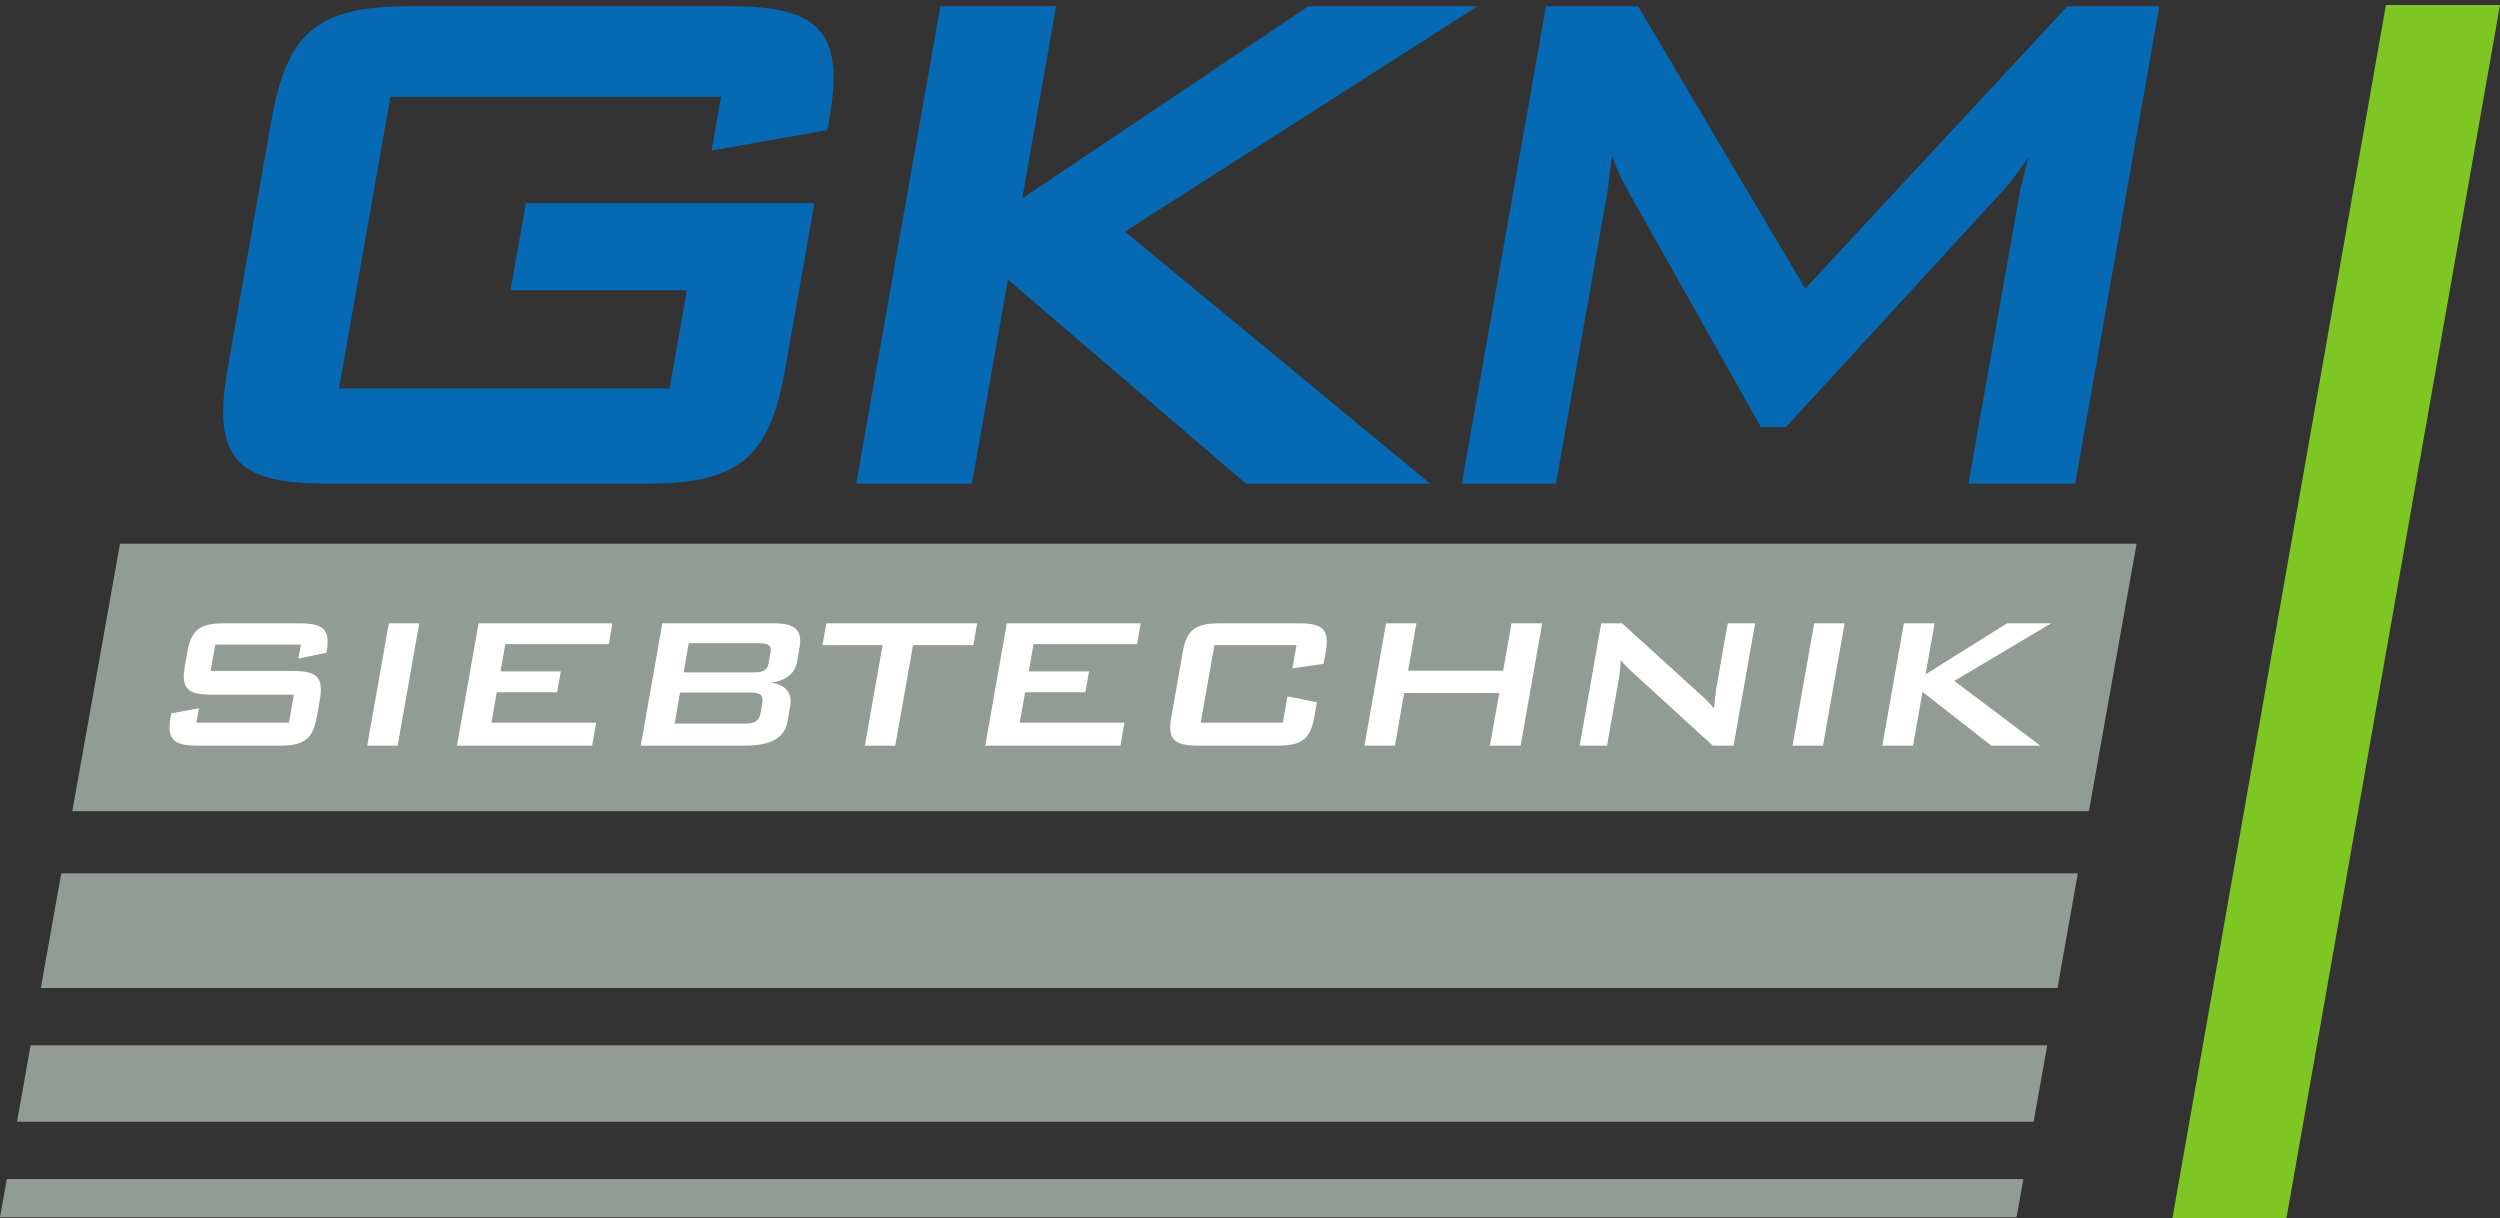
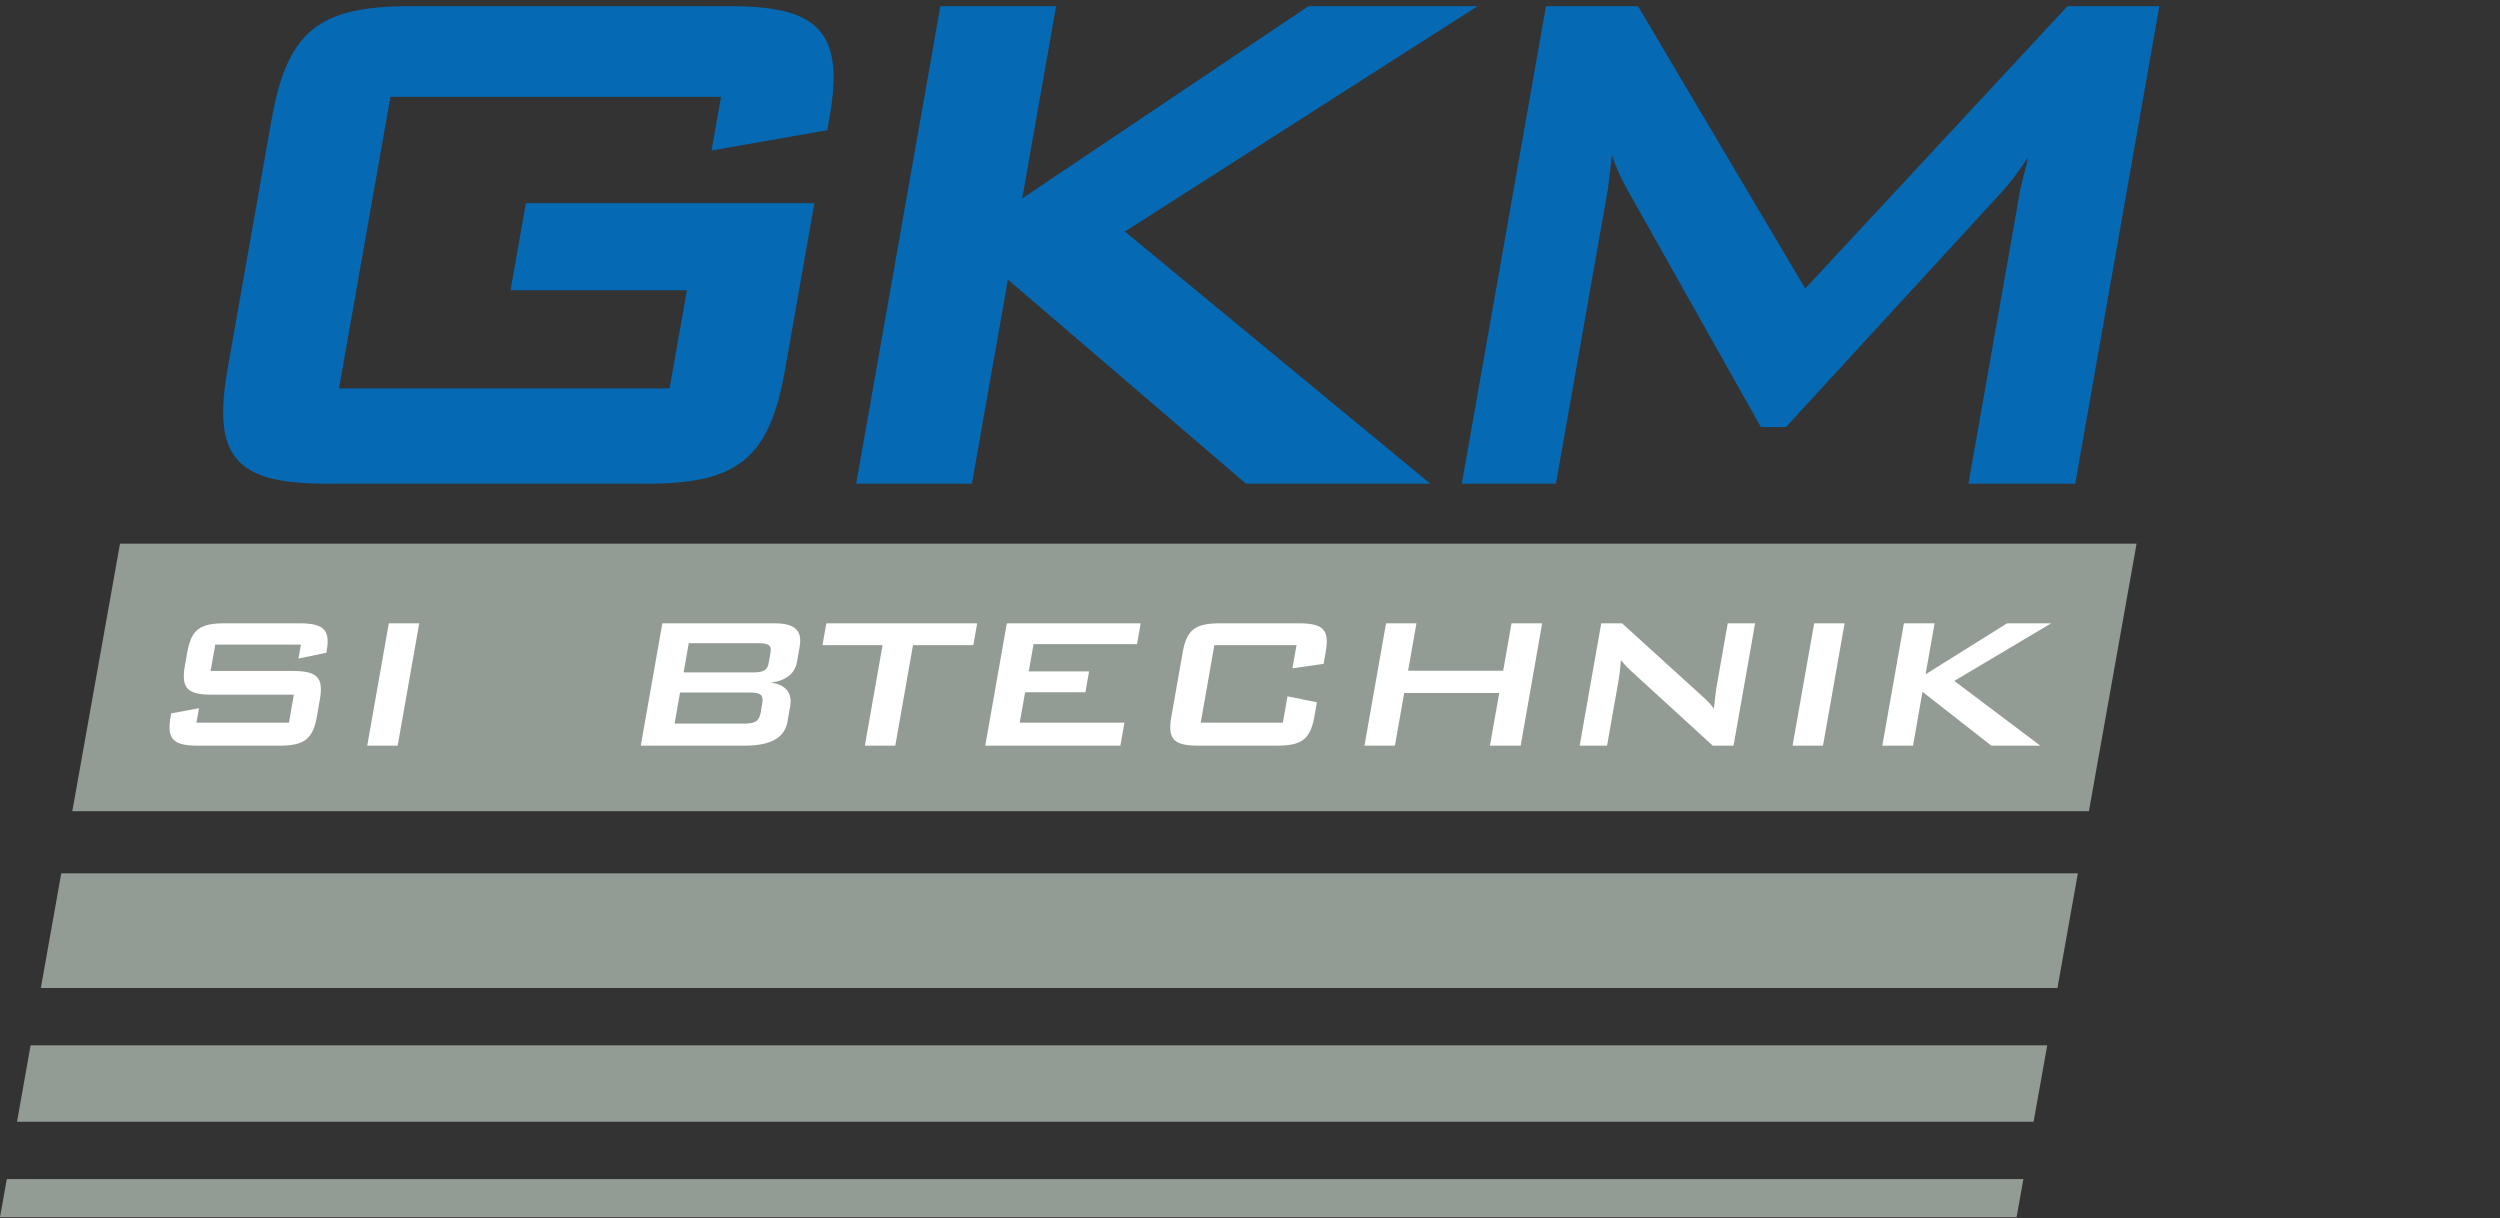
<svg xmlns="http://www.w3.org/2000/svg" width="100%" height="100%" viewBox="0 0 197 96" version="1.1" xml:space="preserve" style="fill-rule:evenodd;clip-rule:evenodd;stroke-linejoin:round;stroke-miterlimit:2;">
  <rect x="0" y="0" width="197" height="96" fill="#333333" stroke="none" />
  <g>
-     <path d="M188.011,0.396l8.989,0l-16.828,95.604l-8.986,0l16.825,-95.604Z" style="fill:#7dc623;" />
+     <path d="M188.011,0.396l8.989,0l-8.986,0l16.825,-95.604Z" style="fill:#7dc623;" />
    <path d="M1.341,88.395l158.906,0l1.075,-6.022l-158.91,0l-1.071,6.022Z" style="fill:#939c94;fill-rule:nonzero;" />
    <path d="M164.606,63.923l3.757,-21.083l-158.905,0l-3.76,21.083l158.908,0Z" style="fill:#939c94;fill-rule:nonzero;" />
    <path d="M0.536,92.912l-0.536,3.01l158.897,0l0.026,-0.106l0.521,-2.904l-158.908,0Z" style="fill:#939c94;fill-rule:nonzero;" />
    <path d="M3.219,77.853l158.909,0l1.606,-9.036l-158.906,0l-1.609,9.036Z" style="fill:#939c94;fill-rule:nonzero;" />
    <path d="M32.273,0.488c-7.212,0 -9.654,2.016 -10.883,8.992l-3.449,19.546c-0.64,3.644 -0.425,5.782 0.716,7.14c1.144,1.364 3.259,1.947 7.078,1.947l25.245,0c7.214,0 9.655,-2.019 10.883,-8.99l2.312,-13.11l-22.735,0l-1.209,6.86l13.897,0c-0.096,0.559 -1.293,7.334 -1.363,7.734l-26.051,0c0.105,-0.6 3.974,-22.551 4.051,-22.974l26.051,0c-0.096,0.534 -0.746,4.231 -0.746,4.231l9.119,-1.609l0.185,-1.047c0.589,-3.342 0.356,-5.426 -0.76,-6.752c-1.154,-1.379 -3.28,-1.968 -7.097,-1.968l-25.244,0Z" style="fill:#0569b3;fill-rule:nonzero;" />
    <path d="M115.523,0.488l-12.42,0c0,0 -21.561,14.489 -22.553,15.152c0.2,-1.134 2.67,-15.152 2.67,-15.152l-9.119,0l-6.633,37.625l9.119,0c0,0 2.68,-15.213 2.837,-16.081c0.682,0.584 18.755,16.081 18.755,16.081l14.524,0c0,0 -23.512,-19.409 -24.062,-19.866c0.602,-0.381 27.79,-17.759 27.79,-17.759l-0.908,0Z" style="fill:#0569b3;fill-rule:nonzero;" />
    <path d="M169.842,0.488l-6.926,0c0,0 -20.195,21.741 -20.665,22.251c-0.353,-0.593 -13.175,-22.251 -13.175,-22.251l-7.252,0l-6.635,37.625l7.418,0l4.085,-23.153c0,0 0.19,-1.569 0.332,-2.735c0.286,0.851 0.638,1.711 1.185,2.675l10.549,18.753l1.975,0l17.105,-18.63c0.537,-0.587 1.172,-1.425 1.987,-2.63c-0.288,1.162 -0.614,2.476 -0.614,2.476l-4.098,23.244l8.414,0l6.63,-37.625l-0.315,0Z" style="fill:#0569b3;fill-rule:nonzero;" />
    <path d="M16.962,50.797l-0.369,2.074l6.432,0c1.936,0 2.497,0.466 2.176,2.279l-0.233,1.329c-0.318,1.811 -1.04,2.279 -2.98,2.279l-6.372,0c-1.938,0 -2.492,-0.468 -2.173,-2.279l0.044,-0.264l2.193,-0.409l-0.202,1.138l7.291,0l0.387,-2.203l-6.43,0c-1.939,0 -2.474,-0.469 -2.156,-2.284l0.189,-1.061c0.32,-1.815 1.019,-2.279 2.958,-2.279l5.851,0c1.839,0 2.478,0.445 2.183,2.11l-0.033,0.207l-2.2,0.462l0.196,-1.099l-6.752,0Z" style="fill:#fff;fill-rule:nonzero;" />
    <path d="M30.639,49.117l2.398,0l-1.702,9.641l-2.397,0l1.701,-9.641Z" style="fill:#fff;fill-rule:nonzero;" />
-     <path d="M37.712,49.117l10.545,0l-0.287,1.643l-8.151,0l-0.381,2.147l4.755,0l-0.291,1.644l-4.755,0l-0.421,2.393l8.254,0l-0.321,1.814l-10.65,0l1.703,-9.641Z" style="fill:#fff;fill-rule:nonzero;" />
    <path d="M54.272,50.684l-0.403,2.3l5.473,0c0.737,0 1.119,-0.132 1.221,-0.693l0.161,-0.916c0.094,-0.56 -0.24,-0.691 -0.977,-0.691l-5.475,0Zm-0.684,3.887l-0.431,2.45l5.473,0c0.816,0 1.186,-0.152 1.31,-0.86l0.127,-0.728c0.126,-0.713 -0.186,-0.862 -1.005,-0.862l-5.474,0Zm-1.395,-5.454l8.829,0c1.58,0 2.225,0.522 1.987,1.867l-0.206,1.178c-0.166,0.932 -0.904,1.494 -2.067,1.626c1.172,0.149 1.715,0.822 1.532,1.848l-0.216,1.233c-0.225,1.292 -1.354,1.889 -3.369,1.889l-8.19,0l1.7,-9.641Z" style="fill:#fff;fill-rule:nonzero;" />
    <path d="M70.549,58.758l-2.398,0l1.396,-7.923l-4.736,0l0.305,-1.718l11.886,0l-0.304,1.718l-4.753,0l-1.396,7.923Z" style="fill:#fff;fill-rule:nonzero;" />
    <path d="M79.338,49.117l10.547,0l-0.288,1.643l-8.153,0l-0.378,2.147l4.755,0l-0.292,1.644l-4.75,0l-0.425,2.393l8.252,0l-0.32,1.814l-10.648,0l1.7,-9.641Z" style="fill:#fff;fill-rule:nonzero;" />
    <path d="M95.693,50.835l-1.077,6.109l6.475,0l0.363,-2.073l2.316,0.469l-0.2,1.139c-0.32,1.811 -1.024,2.279 -2.96,2.279l-6.155,0c-1.936,0 -2.474,-0.468 -2.152,-2.279l0.895,-5.083c0.319,-1.815 1.023,-2.279 2.958,-2.279l6.151,0c1.941,0 2.476,0.464 2.156,2.279l-0.162,0.914l-2.459,0.355l0.325,-1.83l-6.474,0Z" style="fill:#fff;fill-rule:nonzero;" />
    <path d="M109.22,49.117l2.397,0l-0.659,3.735l7.494,0l0.655,-3.735l2.415,0l-1.694,9.641l-2.421,0l0.734,-4.148l-7.491,0l-0.732,4.148l-2.398,0l1.7,-9.641Z" style="fill:#fff;fill-rule:nonzero;" />
    <path d="M126.178,49.117l1.639,0l6.252,5.679c0.361,0.316 0.701,0.654 0.991,1.046c0.082,-0.802 0.141,-1.363 0.194,-1.664l0.891,-5.061l2.158,0l-1.699,9.641l-1.639,0l-6.52,-5.963c-0.253,-0.241 -0.492,-0.485 -0.719,-0.782c-0.051,0.743 -0.121,1.252 -0.17,1.531l-0.92,5.214l-2.158,0l1.7,-9.641Z" style="fill:#fff;fill-rule:nonzero;" />
    <path d="M142.957,49.117l2.398,0l-1.703,9.641l-2.398,0l1.703,-9.641Z" style="fill:#fff;fill-rule:nonzero;" />
    <path d="M150.028,49.117l2.419,0l-0.71,4.017l6.42,-4.017l3.474,0l-7.631,4.539l6.775,5.102l-3.856,0l-5.427,-4.243l-0.745,4.243l-2.42,0l1.701,-9.641Z" style="fill:#fff;fill-rule:nonzero;" />
  </g>
</svg>